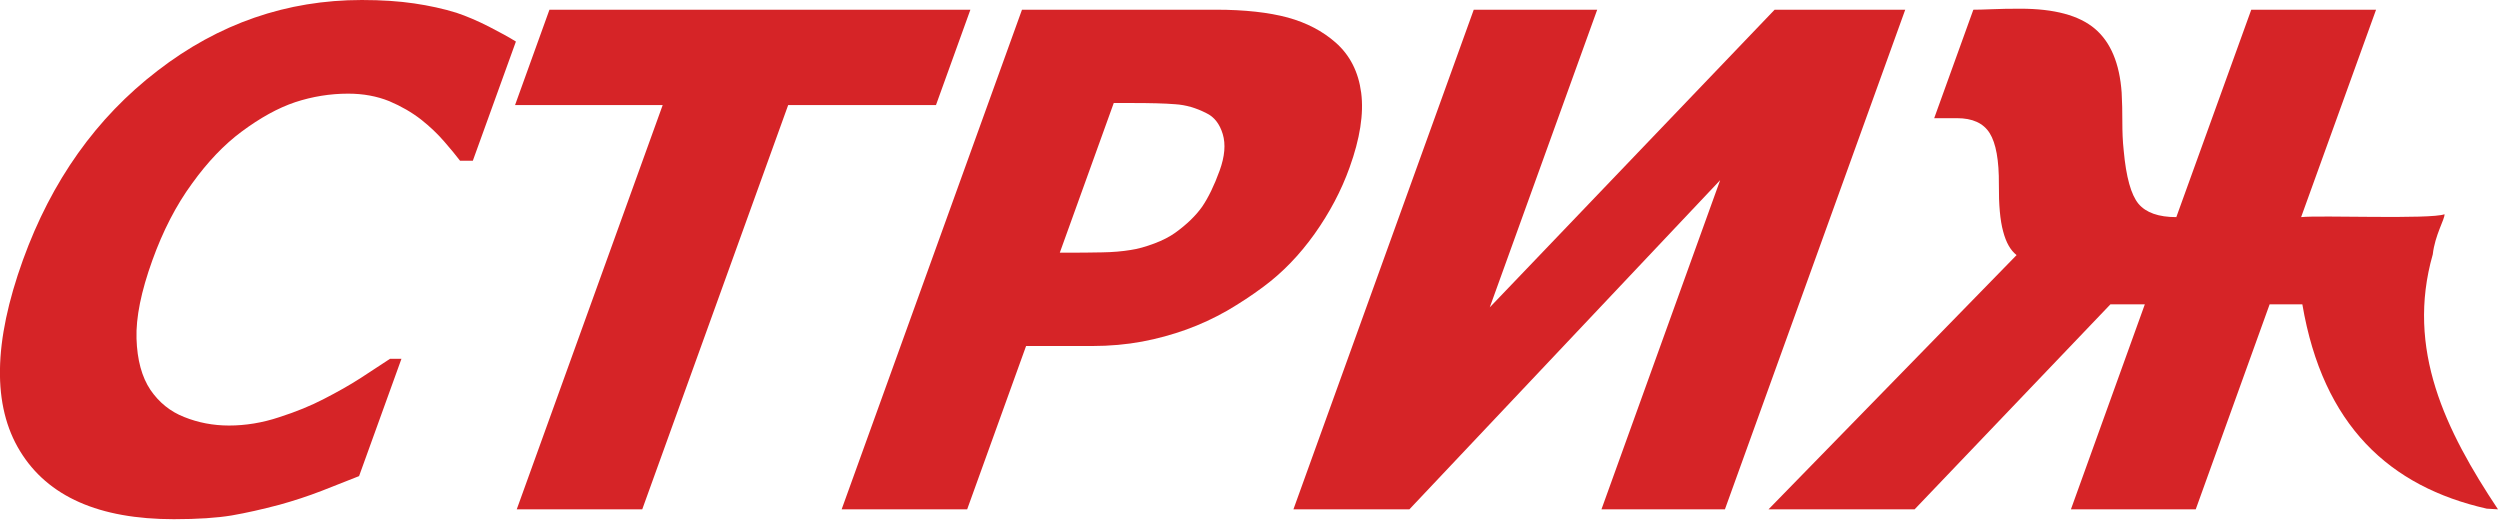
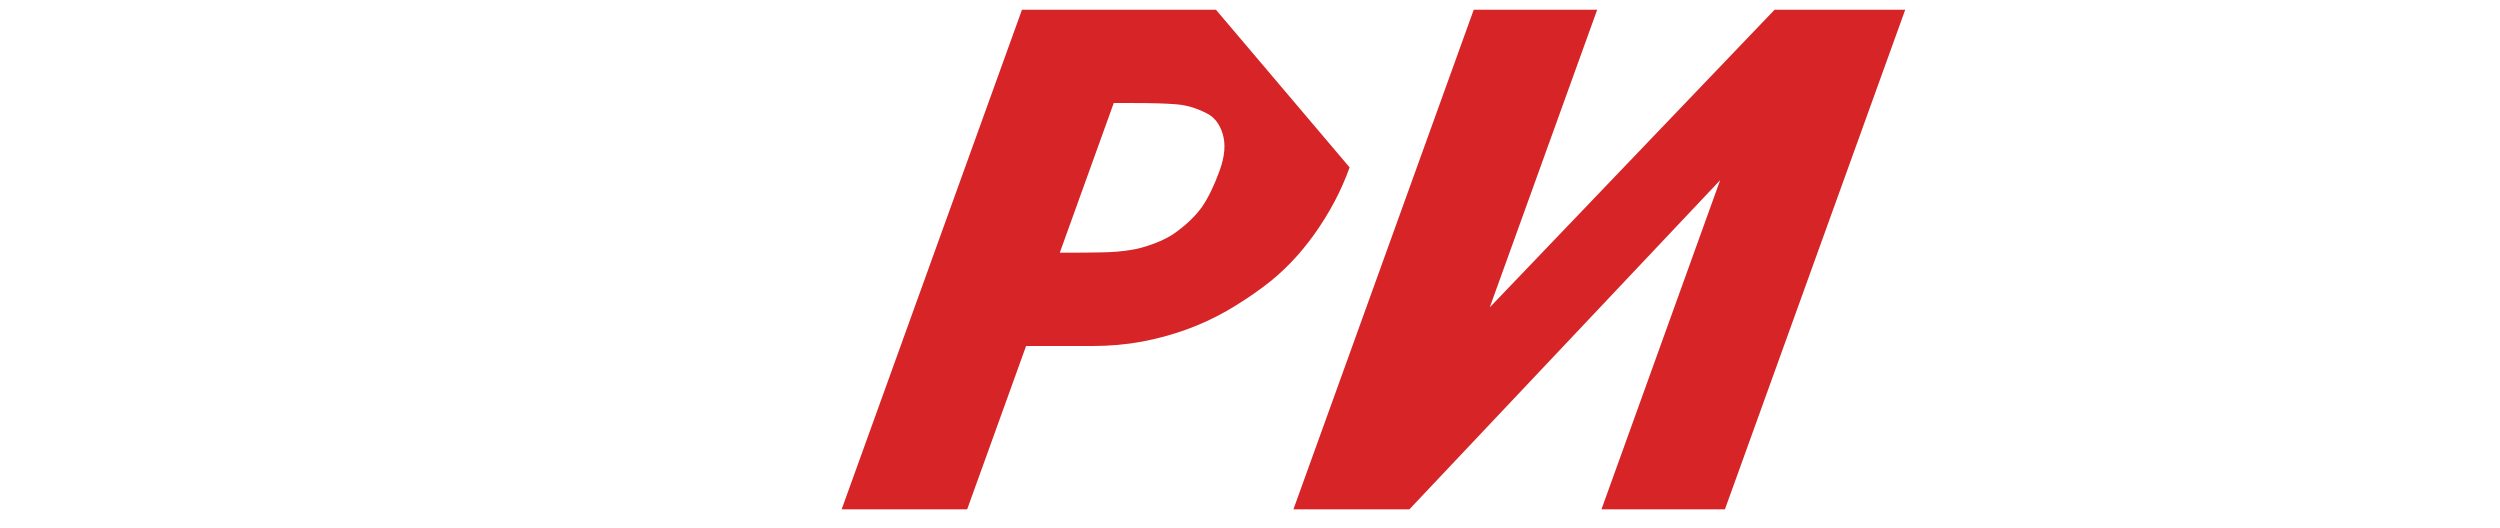
<svg xmlns="http://www.w3.org/2000/svg" clip-rule="evenodd" fill-rule="evenodd" stroke-linejoin="round" stroke-miterlimit="2" viewBox="0 0 265 56">
  <g fill="#d62427" fill-rule="nonzero" transform="matrix(1.805 0 0 1.805 -227.002 -.747)">
-     <path d="m135.979 30.904c-4.399 0-7.41-1.329-9.04-4-1.629-2.659-1.569-6.4.17-11.22 1.68-4.649 4.31-8.359 7.911-11.12 3.589-2.77 7.589-4.15 11.99-4.15 1.17 0 2.19.07 3.079.201.881.13 1.71.31 2.48.549.6.201 1.23.471 1.901.811.659.339 1.19.629 1.59.879l-2.53 7h-.75c-.24-.319-.551-.69-.93-1.129-.38-.44-.83-.871-1.36-1.291-.54-.419-1.16-.78-1.87-1.08-.721-.29-1.52-.44-2.411-.44-1.069 0-2.1.17-3.109.5-1.011.34-2.06.92-3.161 1.74-1.009.75-1.98 1.76-2.899 3.04-.931 1.27-1.71 2.781-2.331 4.51-.66 1.831-.969 3.36-.929 4.601.039 1.239.309 2.25.82 3.009.5.73 1.16 1.27 1.98 1.59.819.33 1.7.5 2.629.5.971 0 1.96-.159 2.951-.49 1-.319 1.87-.68 2.62-1.069.8-.411 1.53-.821 2.179-1.241.65-.42 1.221-.799 1.71-1.12h.67l-2.489 6.89c-.63.25-1.36.54-2.181.86-.83.321-1.659.591-2.489.821-1.02.27-1.951.48-2.81.629-.85.141-1.98.22-3.391.22z" />
-     <path d="m156.109 30.325 8.571-23.741h-8.67l2.02-5.6h24.72l-2.021 5.6h-8.68l-8.57 23.741z" />
-     <path d="m197.39 10.425c.299-.83.36-1.54.179-2.14-.179-.591-.5-1.011-.969-1.23-.59-.301-1.19-.48-1.82-.52-.62-.051-1.47-.071-2.56-.071h-1.051l-3.169 8.79h.51c.699 0 1.36-.009 1.98-.02.619-.009 1.179-.059 1.67-.139.42-.06.88-.191 1.389-.381.511-.19.921-.409 1.241-.639.68-.491 1.2-1 1.569-1.52.361-.531.71-1.241 1.031-2.13zm7.63-.18c-.49 1.37-1.181 2.669-2.061 3.909-.879 1.231-1.87 2.26-2.989 3.091-.68.509-1.401.98-2.151 1.419-.759.431-1.549.8-2.38 1.101-.83.299-1.699.54-2.609.71-.911.169-1.891.259-2.94.259h-3.87l-3.46 9.591h-7.371l10.591-29.341h11.389c1.701 0 3.101.16 4.221.46 1.12.31 2.049.801 2.81 1.47.84.74 1.34 1.721 1.5 2.951.159 1.23-.071 2.69-.68 4.38z" />
+     <path d="m197.39 10.425c.299-.83.36-1.54.179-2.14-.179-.591-.5-1.011-.969-1.23-.59-.301-1.19-.48-1.82-.52-.62-.051-1.47-.071-2.56-.071h-1.051l-3.169 8.79h.51c.699 0 1.36-.009 1.98-.02.619-.009 1.179-.059 1.67-.139.42-.06.88-.191 1.389-.381.511-.19.921-.409 1.241-.639.68-.491 1.2-1 1.569-1.52.361-.531.71-1.241 1.031-2.13zm7.63-.18c-.49 1.37-1.181 2.669-2.061 3.909-.879 1.231-1.87 2.26-2.989 3.091-.68.509-1.401.98-2.151 1.419-.759.431-1.549.8-2.38 1.101-.83.299-1.699.54-2.609.71-.911.169-1.891.259-2.94.259h-3.87l-3.46 9.591h-7.371l10.591-29.341h11.389z" />
    <path d="m227.06 30.325h-7.25l6.97-19.33-18.25 19.33h-6.81l10.59-29.341h7.25l-6.31 17.48 16.729-17.48h7.67z" />
-     <path d="m229.62 30.325 14.569-14.931c-.359-.279-.62-.74-.79-1.39-.179-.65-.259-1.57-.25-2.75.011-1.42-.17-2.429-.54-3.02-.369-.59-1.009-.88-1.92-.88h-1.339l2.299-6.37c.241 0 .601-.009 1.091-.029.489-.021 1.05-.03 1.67-.03 1.989 0 3.449.389 4.38 1.179.919.781 1.45 2.031 1.569 3.75.031.56.04 1.121.04 1.71 0 .58.02 1.15.08 1.69.141 1.56.431 2.6.871 3.131.44.519 1.18.779 2.219.779l4.401-12.18h7.329l-4.401 12.18c1.091-.12 7.602.141 8.421-.169.02.29-.559 1.209-.69 2.359-1.589 5.571.75 10.34 3.83 14.971l-.66-.04c-5.699-1.29-9.619-4.881-10.829-12h-1.921l-4.34 12.04h-7.33l4.341-12.04h-2.02l-11.5 12.04z" />
  </g>
</svg>